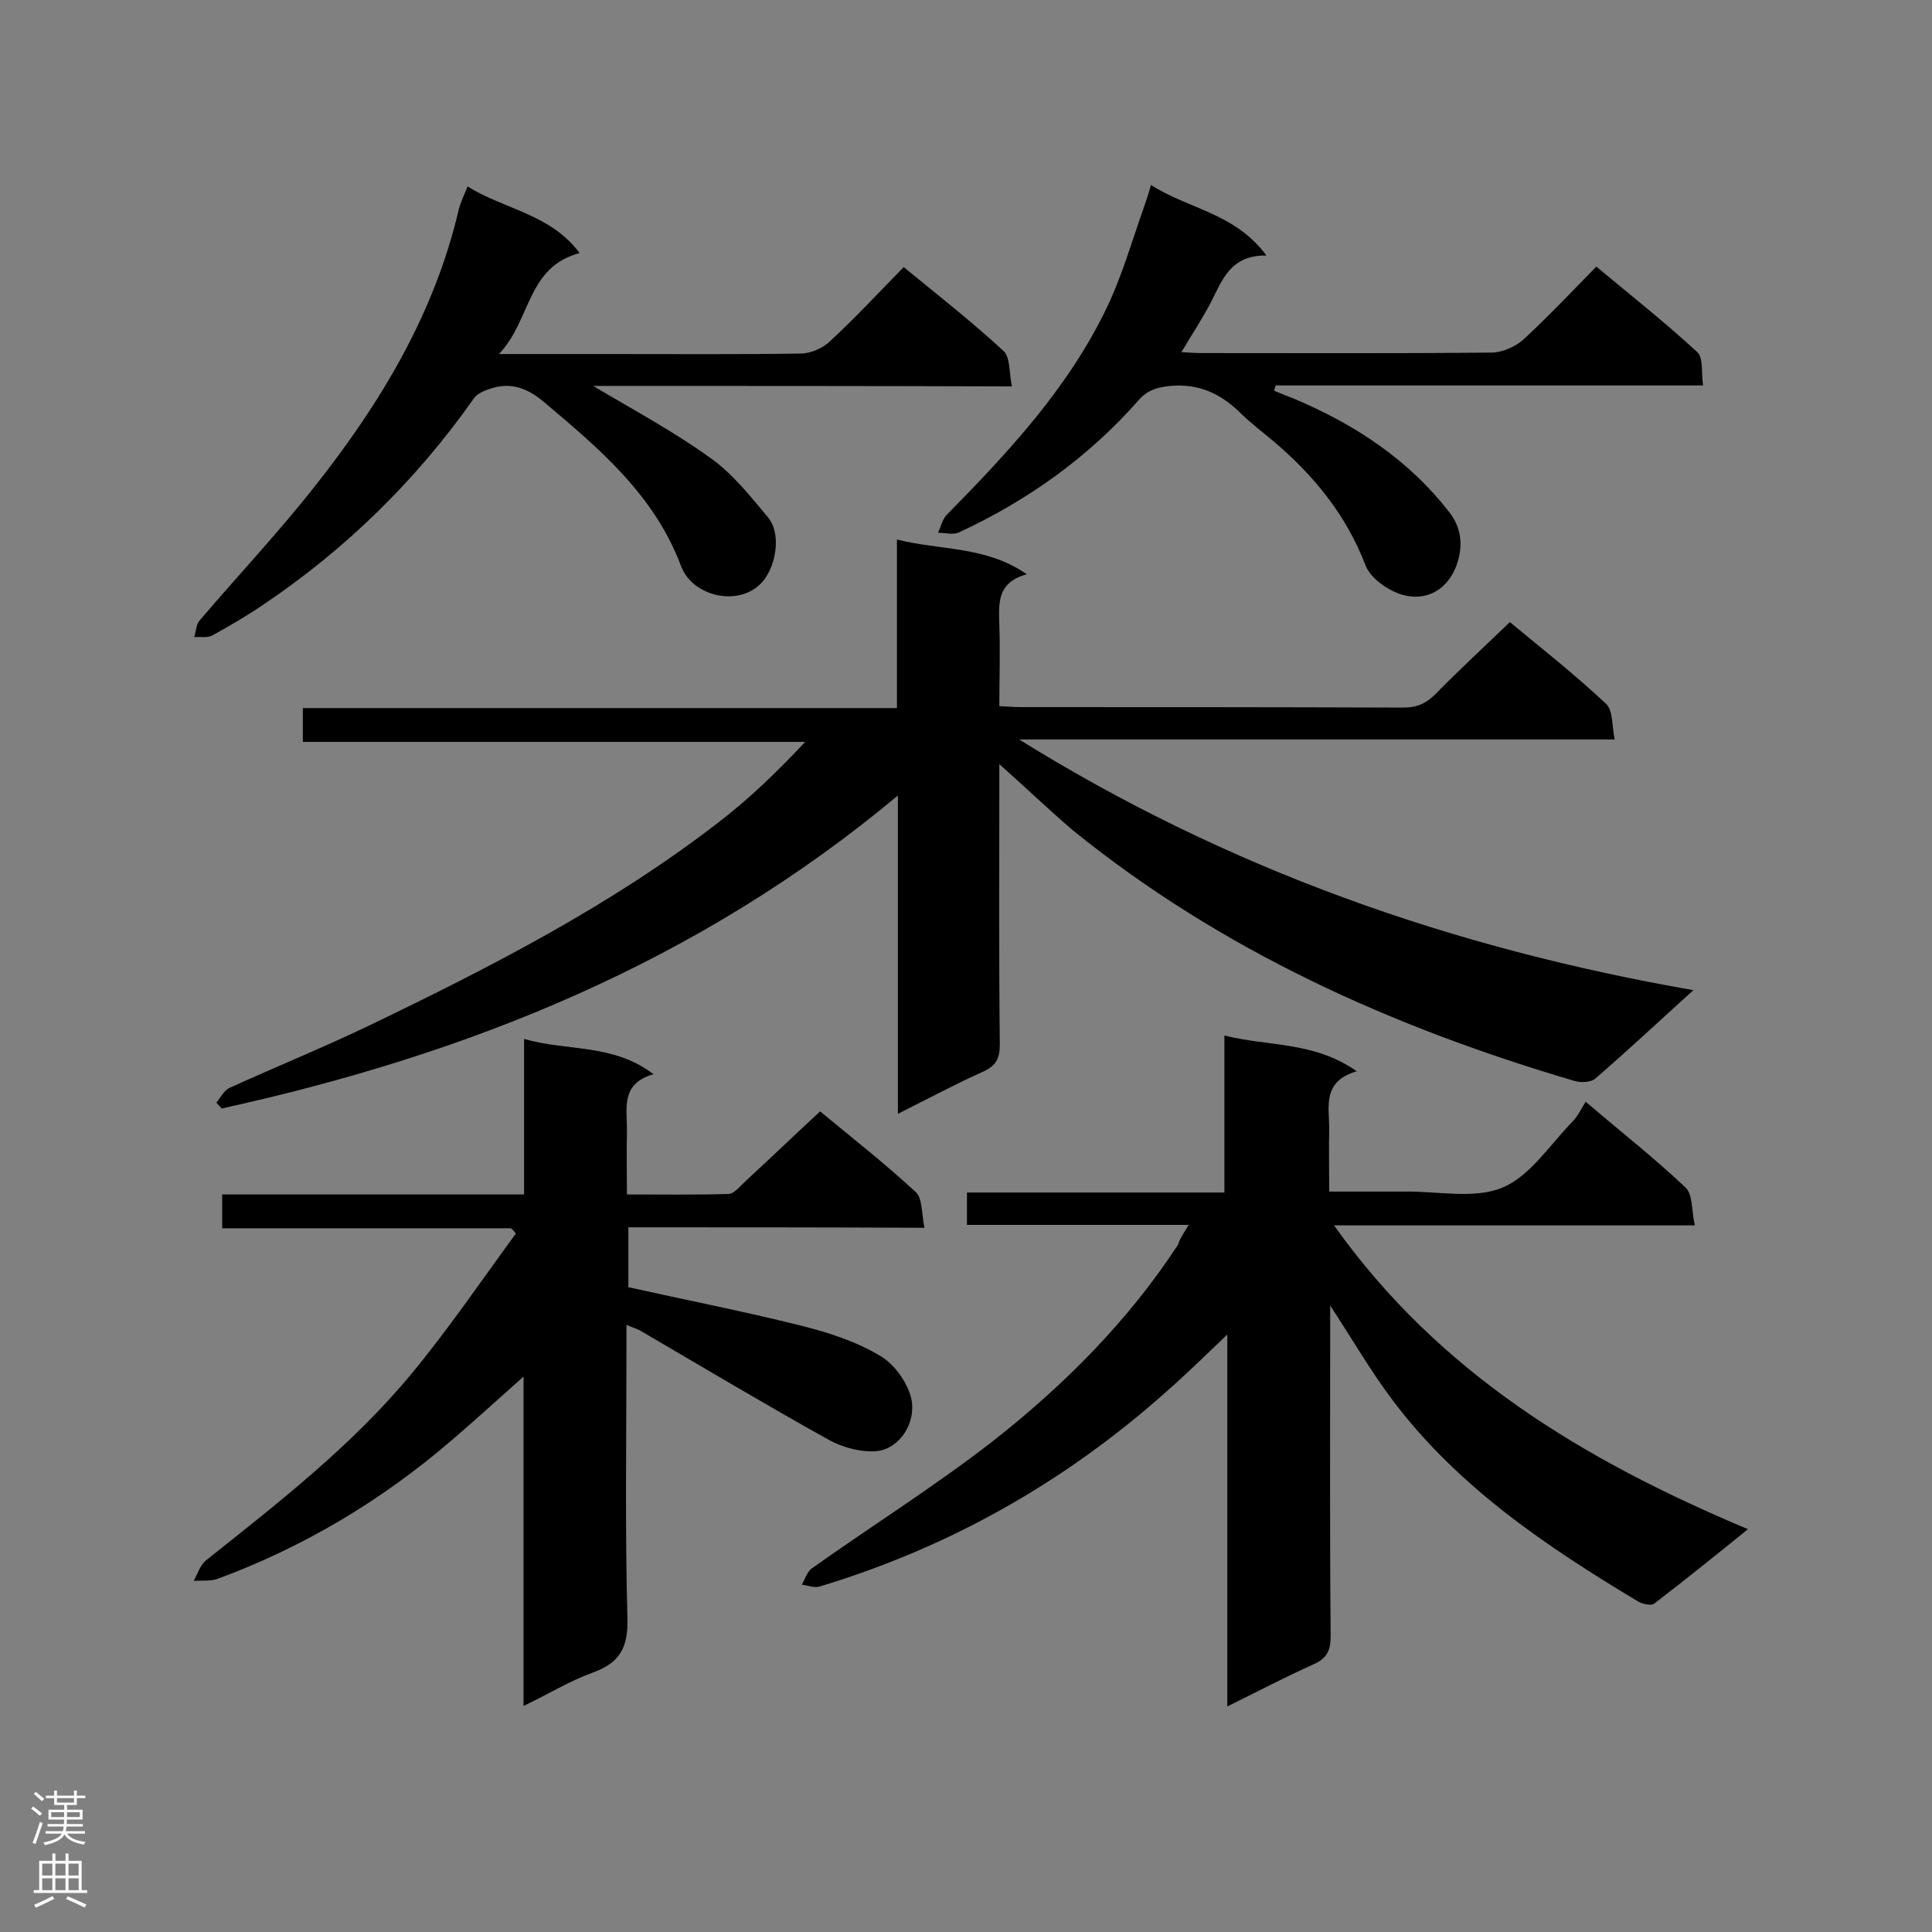
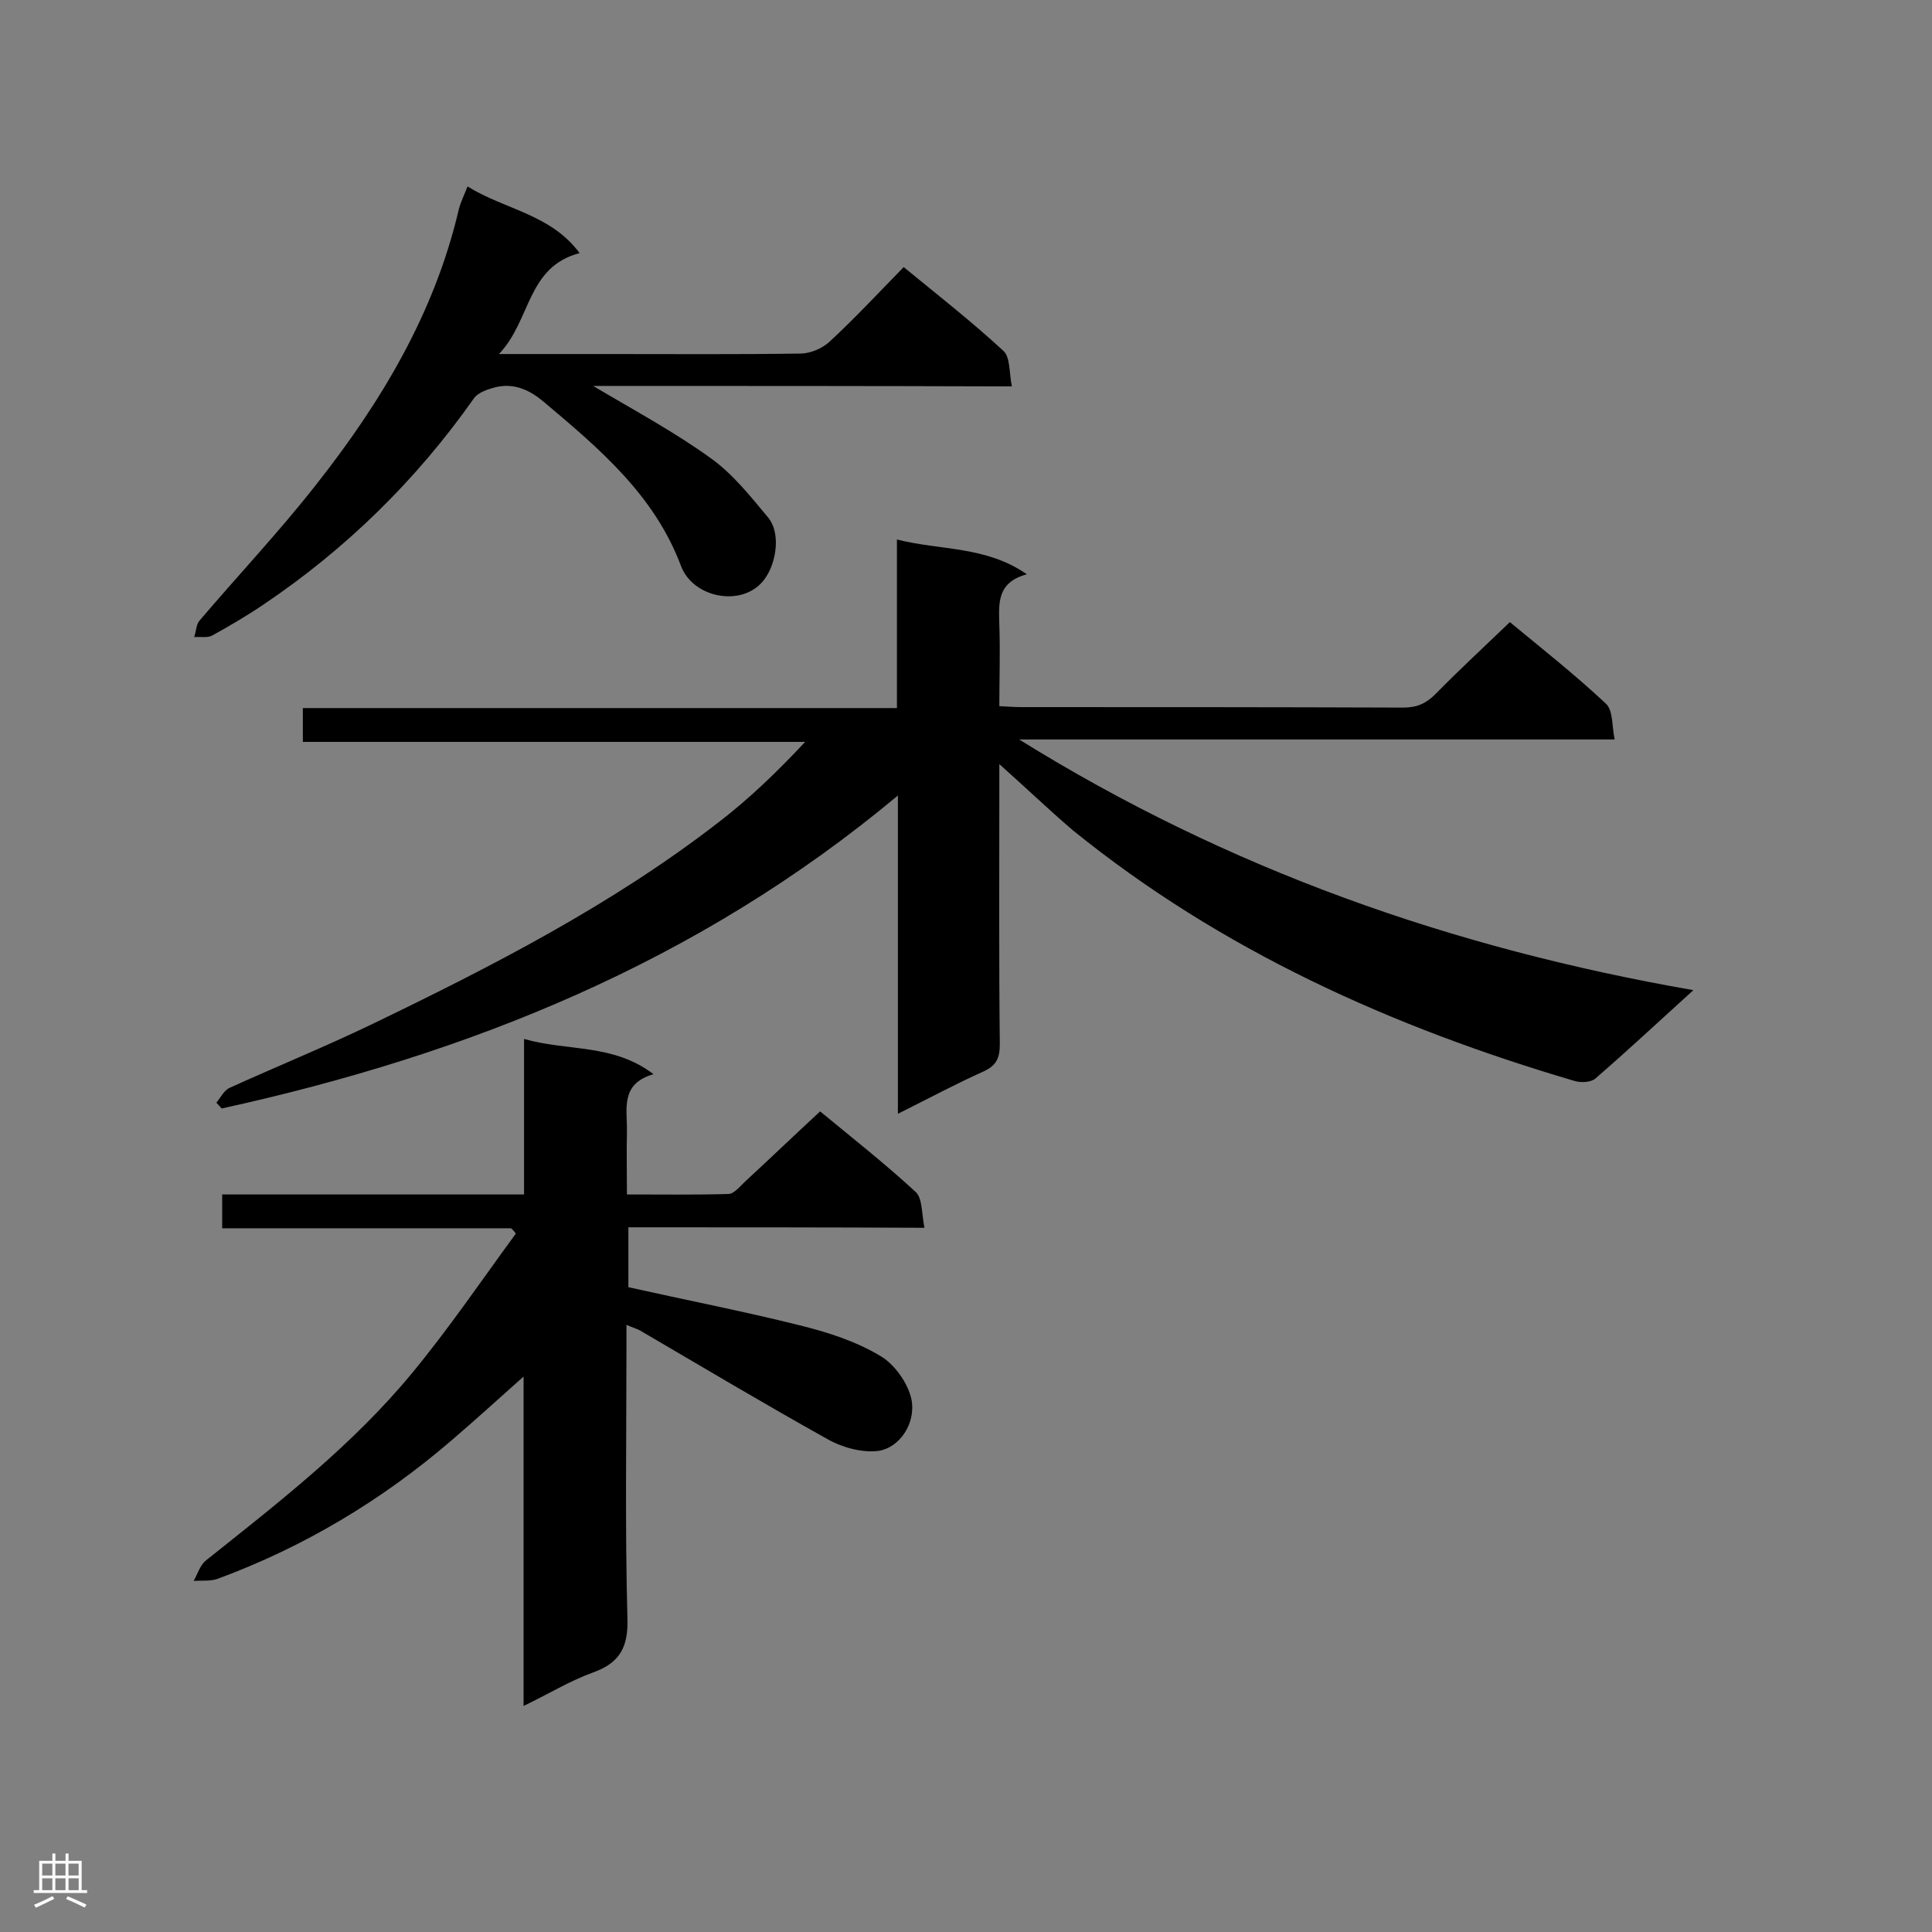
<svg xmlns="http://www.w3.org/2000/svg" enable-background="new 0 0 400 400" viewBox="0 0 400 400">
  <rect x="0" y="0" width="400" height="400" fill="#808080" stroke="none" />
  <g fill="#000001">
    <path d="m206.9 158.2v5.1c0 17.6-.1 35.3.1 52.9 0 2.8-.7 4.4-3.3 5.6-5.8 2.6-11.4 5.6-17.8 8.8 0-22 0-43.4 0-65.9-41.4 34.6-89 53.6-140 64.8-.4-.4-.7-.8-1.1-1.2.9-1.1 1.6-2.6 2.8-3.1 9.7-4.4 19.5-8.4 29.1-13 25.1-12.1 49.9-24.8 72-41.9 6.4-4.9 12.2-10.5 18-16.7-34.6 0-69.1 0-104 0 0-2.5 0-4.5 0-7h123c0-11.6 0-22.9 0-34.9 9.1 2.3 18.4 1.3 26.9 7.2-6.3 1.7-5.8 6.1-5.7 10.5.2 5.5 0 11 0 16.8 1.8.1 3.2.2 4.6.2 26.3 0 52.6 0 79 .1 2.8 0 4.7-.8 6.7-2.8 4.9-5 10-9.7 15.4-14.9 6.4 5.3 13.4 10.8 19.9 16.9 1.5 1.4 1.2 4.6 1.8 7.4-41.3 0-81.8 0-123.3 0 43.3 26.9 89.6 43.2 139.6 51.9-7.4 6.7-13.7 12.6-20.3 18.3-.9.8-3 .9-4.3.5-37.7-11.1-73.2-27-104-52-4.9-4.2-9.6-8.7-15.1-13.6z" />
-     <path d="m246.1 253.6c-15.9 0-30.8 0-45.9 0 0-2.4 0-4.3 0-6.7h53.3c0-10.9 0-21.3 0-32.5 9.3 2.3 18.6 1.2 27.4 7.4-7.2 2.1-5.7 7.3-5.7 12-.1 4.1 0 8.2 0 12.9h15.6c6.8-.1 14.4 1.6 20.2-.8 5.7-2.3 9.8-8.8 14.5-13.6 1.1-1.1 1.8-2.6 2.8-4.2 7.6 6.5 14.4 11.8 20.7 17.8 1.5 1.4 1.2 4.8 1.9 7.8-25.3 0-49.6 0-74.7 0 21.8 30.7 51.9 48.7 85.7 62.9-6.8 5.5-13 10.5-19.4 15.4-.6.5-2.4.1-3.3-.4-19-11.4-37.3-23.7-50.8-41.6-4.6-6.1-8.4-12.7-13-19.7v4.5c0 21.3-.1 42.7.1 64 0 2.9-.8 4.6-3.6 5.8-5.8 2.6-11.5 5.6-17.8 8.7 0-25.7 0-50.8 0-77-4.7 4.5-8.6 8.3-12.7 11.9-21 18.7-44.9 32.2-71.8 40.3-1.1.3-2.4-.3-3.6-.4.7-1.2 1.1-2.7 2.1-3.4 12.4-8.8 25.3-16.9 37.3-26.2 14.8-11.6 28.1-24.9 38.5-40.8.3-1.1 1-2.1 2.2-4.1z" />
    <path d="m130.1 254.1v12.4c12.1 2.7 23.9 5 35.5 7.9 5.7 1.4 11.6 3.3 16.6 6.3 3 1.7 5.8 5.7 6.5 9 1 5-2.5 10.1-6.9 10.7-3.3.4-7.4-.7-10.4-2.4-13.1-7.3-26-15-39-22.6-.6-.3-1.3-.5-2.7-1.1v4.8c0 18.6-.3 37.3.2 55.9.2 6.1-1.6 9.3-7.2 11.3-4.7 1.7-9.1 4.4-14.3 6.9 0-22.9 0-45.2 0-68.2-5.4 4.8-10.1 9.1-14.9 13.2-14.4 12.4-30.6 22.1-48.5 28.7-1.5.5-3.2.3-4.9.4.8-1.4 1.3-3.2 2.5-4.2 15.2-12.1 30.4-23.9 42.7-38.8 7.6-9.2 14.4-19.2 21.5-28.9-.3-.4-.6-.8-1-1.1-19.8 0-39.6 0-59.8 0 0-2.4 0-4.5 0-7h62.5c0-10.8 0-21.1 0-32.2 9 2.6 18.4.9 26.8 7.3-7 2-5.4 7.3-5.5 12-.1 4.1 0 8.2 0 12.9 7.2 0 14.1.1 21-.1 1.2 0 2.5-1.7 3.6-2.7 5.1-4.7 10.1-9.5 15.4-14.4 6.4 5.3 13.3 10.7 19.8 16.7 1.4 1.3 1.2 4.5 1.8 7.4-20.8-.1-40.7-.1-61.3-.1z" />
    <path d="m122.8 79.9c8.4 5 16.8 9.5 24.4 15 4.5 3.2 8.2 7.9 11.8 12.2 2.6 3.1 1.8 8.9-.3 12.2-4.1 6.7-15.1 4.8-17.7-2.1-5.5-14.7-16.9-24.3-28.3-33.9-2.8-2.4-6-4-9.8-3.2-1.7.4-3.9 1.1-4.8 2.4-11.9 16.9-26.5 31.2-43.6 42.7-3.4 2.3-7 4.4-10.6 6.4-1 .5-2.4.2-3.7.3.4-1.1.4-2.6 1.1-3.4 8-9.4 16.5-18.4 24.1-28.1 13.5-17.1 24.6-35.6 29.6-57.1.4-1.5 1.1-2.9 1.8-4.7 7.7 4.8 17.2 5.7 23.2 13.8-11 2.9-10 13.9-16.7 20.9h22.7c13.2 0 26.5.1 39.7-.1 2.1 0 4.7-1.1 6.2-2.6 5.2-4.8 10-10 15.2-15.3 7.2 5.9 14.1 11.3 20.6 17.3 1.5 1.3 1.2 4.5 1.8 7.4-29.6-.1-58.2-.1-86.7-.1z" />
-     <path d="m262.2 52.9c-7.4-.1-9.1 5-11.4 9.5-1.8 3.5-4 6.8-6.2 10.5 1.7.1 2.9.2 4.1.2 20 0 40.1.1 60.1-.1 2.2 0 4.9-1.2 6.6-2.7 5.1-4.7 9.9-9.8 15.1-15.1 7.2 6 14.3 11.6 20.9 17.7 1.3 1.2.8 4.2 1.2 6.9-29.9 0-59.2 0-88.5 0-.1.4-.2.7-.3 1.1 1.3.5 2.6 1.1 4 1.6 12.6 5.3 23.8 12.6 32.3 23.6 2.8 3.6 2.8 7.7 1.2 11.6-2.1 4.8-6.4 6.8-11.1 5.4-2.9-.9-6.5-3.4-7.5-6.1-4-10.4-10.7-18.6-19.1-25.7-2.4-2-4.9-3.9-7.1-6.1-4-3.8-8.4-5.8-14.2-5.3-2.8.3-4.8.9-6.6 3-10.4 11.8-22.9 20.7-37.1 27.3-1.2.6-2.9.1-4.4.1.6-1.2.9-2.8 1.8-3.7 12.8-13 25.2-26.3 33.2-43 3.1-6.5 5.1-13.5 7.5-20.3.5-1.4 1-2.9 1.6-5 7.8 5 17.4 5.8 23.9 14.6z" />
  </g>
-   <path d="m6.44 374.46.42-.45c.65.47 1.27.95 1.85 1.44l-.45.49c-.65-.56-1.25-1.06-1.82-1.48m.93 7.33-.63-.26c.55-1.36 1.05-2.8 1.52-4.33.19.1.38.19.59.27-.46 1.29-.95 2.73-1.48 4.32m-.38-10.38.44-.42c.43.34 1.01.82 1.74 1.44l-.49.49c-.53-.51-1.09-1.01-1.69-1.51m2.5.35h1.72v-1.04h.59v1.04h3.52v-1.04h.59v1.04h1.75v.53h-1.75v1.42h-2.03v.97h3.22v2.03h-3.24c0 .35-.01.66-.03.93h3.32v.53h-3.37c-.03.27-.08.58-.15.94h3.96v.53h-3.71c.67.92 1.93 1.48 3.79 1.68-.13.24-.23.44-.29.59-2.13-.38-3.48-1.08-4.04-2.12-.43.97-1.77 1.72-4.03 2.23-.09-.19-.2-.37-.33-.55 2.1-.42 3.37-1.03 3.81-1.83h-3.36v-.53h3.58c.08-.29.13-.61.16-.94h-3.33v-.53h3.39c.02-.27.04-.58.04-.93h-3.23v-2.03h3.25v-.97h-2.07v-1.42h-1.73zm1.12 3.44v1h2.65c.01-.3.02-.44.01-.4v-.25-.35zm1.19-2h3.52v-.91h-3.52zm4.71 2h-2.63v.59c0 .15-.01.28-.01.4h2.64z" fill="#fafafa" />
  <path d="m13.56 383.74h.63v1.52h2.72v6.07h1.13v.6h-11.06v-.6h1.13v-6.07h2.73v-1.52h.63v1.52h2.1v-1.52zm-2.69 8.83.38.56c-1.24.63-2.53 1.25-3.85 1.85-.1-.21-.21-.42-.34-.63 1.36-.55 2.63-1.15 3.81-1.78m-2.13-4.27h2.1v-2.45h-2.1zm0 3.04h2.1v-2.46h-2.1zm2.72-3.04h2.1v-2.45h-2.1zm0 3.04h2.1v-2.46h-2.1zm6.07 3.6c-1.41-.71-2.7-1.3-3.86-1.78l.35-.56c1.45.62 2.75 1.19 3.88 1.72zm-1.25-9.09h-2.1v2.45h2.1zm-2.09 5.49h2.1v-2.46h-2.1z" fill="#fafafa" />
</svg>